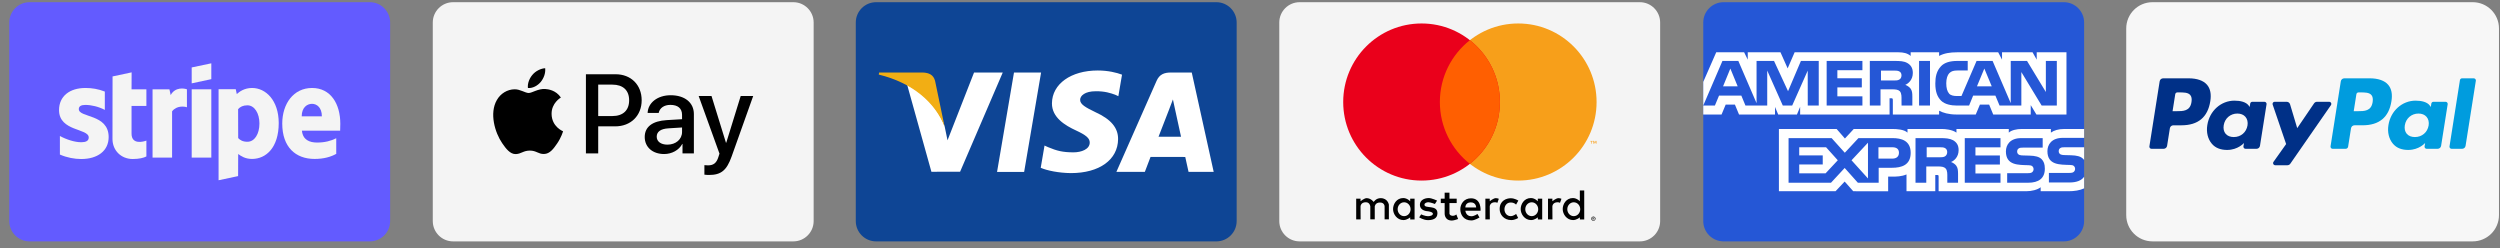
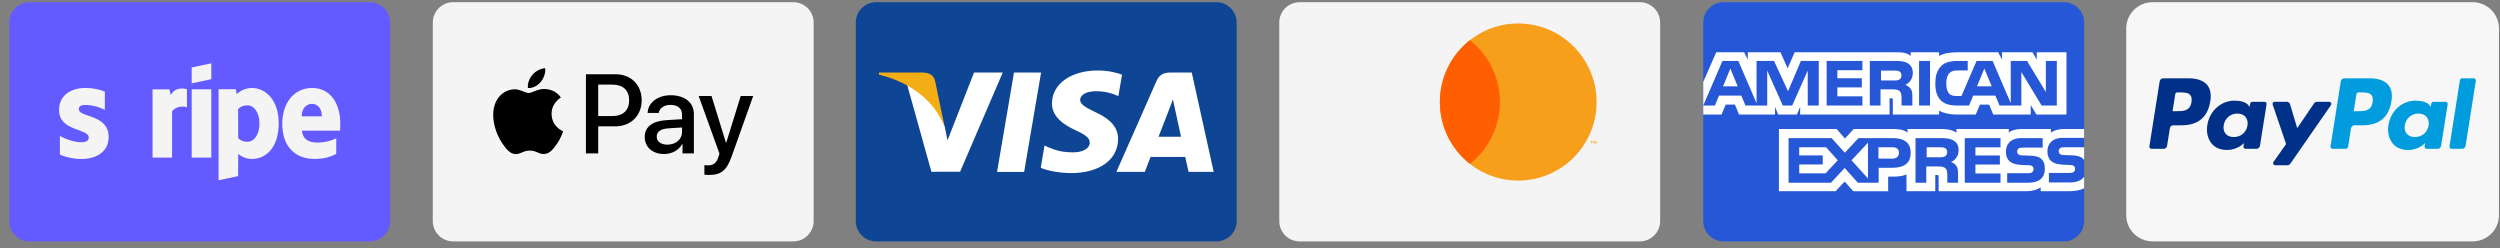
<svg xmlns="http://www.w3.org/2000/svg" width="272" height="27" viewBox="0 0 272 27" fill="none">
  <rect x="0" y="0" width="272" height="27" fill="#808080" stroke="none" />
  <g clip-path="url(#clip0_505_451)">
    <path fill-rule="evenodd" clip-rule="evenodd" d="M134.548 2.449C134.548 1.23 133.558 0.239 132.338 0.239H95.319C94.1 0.239 93.109 1.23 93.109 2.449V24.053C93.109 25.273 94.1 26.263 95.319 26.263H132.338C133.558 26.263 134.548 25.273 134.548 24.053V2.449Z" fill="#0E4595" />
    <path fill-rule="evenodd" clip-rule="evenodd" d="M108.479 18.706L110.322 7.89H113.27L111.426 18.706H108.479ZM122.077 8.123C121.493 7.904 120.577 7.669 119.434 7.669C116.521 7.669 114.469 9.136 114.452 11.238C114.435 12.793 115.917 13.66 117.035 14.177C118.183 14.707 118.568 15.045 118.563 15.519C118.556 16.244 117.646 16.575 116.799 16.575C115.619 16.575 114.992 16.411 114.024 16.007L113.644 15.835L113.23 18.257C113.919 18.558 115.192 18.82 116.514 18.834C119.613 18.834 121.625 17.383 121.648 15.138C121.659 13.908 120.874 12.972 119.173 12.2C118.142 11.699 117.511 11.365 117.518 10.859C117.518 10.409 118.052 9.928 119.206 9.928C120.17 9.913 120.869 10.124 121.413 10.343L121.677 10.467L122.077 8.123M129.663 7.89H127.385C126.679 7.89 126.151 8.083 125.841 8.787L121.463 18.699H124.559C124.559 18.699 125.065 17.366 125.179 17.074C125.518 17.074 128.525 17.078 128.955 17.078C129.043 17.457 129.314 18.699 129.314 18.699H132.049L129.663 7.89ZM126.049 14.874C126.293 14.251 127.223 11.851 127.223 11.851C127.206 11.879 127.465 11.224 127.614 10.818L127.814 11.751C127.814 11.751 128.378 14.333 128.496 14.874H126.049ZM105.976 7.89L103.09 15.266L102.782 13.767C102.245 12.039 100.571 10.167 98.699 9.23L101.338 18.689L104.458 18.685L109.099 7.89H105.976Z" fill="white" />
    <path fill-rule="evenodd" clip-rule="evenodd" d="M100.401 7.89H95.647L95.609 8.115C99.308 9.01 101.755 11.174 102.771 13.773L101.737 8.803C101.559 8.118 101.041 7.914 100.401 7.89" fill="#F2AE14" />
  </g>
  <g clip-path="url(#clip1_505_451)">
    <path fill-rule="evenodd" clip-rule="evenodd" d="M180.624 2.449C180.624 1.23 179.634 0.239 178.414 0.239H141.396C140.176 0.239 139.186 1.23 139.186 2.449V24.053C139.186 25.273 140.176 26.263 141.396 26.263H178.414C179.634 26.263 180.624 25.273 180.624 24.053V2.449Z" fill="#F4F4F4" />
-     <path fill-rule="evenodd" clip-rule="evenodd" d="M173.362 23.564C173.295 23.565 173.24 23.588 173.197 23.631C173.153 23.673 173.131 23.727 173.129 23.791C173.131 23.855 173.153 23.909 173.197 23.952C173.24 23.995 173.295 24.017 173.362 24.019C173.428 24.017 173.482 23.995 173.526 23.952C173.569 23.909 173.592 23.855 173.594 23.791C173.592 23.727 173.57 23.673 173.526 23.631C173.483 23.588 173.428 23.565 173.362 23.564ZM173.362 23.969C173.311 23.967 173.269 23.95 173.236 23.917C173.203 23.884 173.186 23.842 173.185 23.791C173.186 23.741 173.203 23.699 173.236 23.666C173.269 23.633 173.311 23.616 173.362 23.615C173.412 23.616 173.454 23.633 173.487 23.666C173.52 23.699 173.537 23.741 173.538 23.791C173.537 23.842 173.52 23.884 173.487 23.917C173.454 23.95 173.412 23.967 173.362 23.969ZM173.376 23.685H173.278V23.896H173.323V23.817H173.344L173.408 23.896H173.462L173.393 23.816C173.415 23.814 173.431 23.807 173.443 23.795C173.454 23.784 173.46 23.77 173.461 23.752C173.46 23.731 173.453 23.715 173.438 23.703C173.424 23.691 173.403 23.685 173.376 23.685V23.685ZM173.375 23.724C173.387 23.724 173.397 23.727 173.404 23.731C173.411 23.736 173.415 23.744 173.414 23.752C173.415 23.761 173.411 23.769 173.404 23.774C173.397 23.778 173.387 23.781 173.375 23.781H173.323V23.724H173.375ZM148.036 23.874H147.553V21.615H148.027V21.89C148.027 21.89 148.444 21.554 148.691 21.558C149.172 21.566 149.459 21.976 149.459 21.976C149.459 21.976 149.692 21.558 150.218 21.558C150.996 21.558 151.11 22.27 151.11 22.27V23.864H150.645V22.46C150.645 22.46 150.647 22.032 150.142 22.032C149.621 22.032 149.573 22.46 149.573 22.46V23.864H149.089V22.45C149.089 22.45 149.043 22.004 148.606 22.004C148.038 22.004 148.027 22.46 148.027 22.46L148.036 23.874ZM162.747 21.558C162.5 21.553 162.084 21.89 162.084 21.89V21.615H161.609V23.873H162.093L162.084 22.459C162.084 22.459 162.094 22.005 162.662 22.005C162.768 22.005 162.85 22.03 162.914 22.07V22.068L163.072 21.628C162.977 21.588 162.869 21.56 162.747 21.558V21.558ZM169.562 21.558C169.314 21.553 168.898 21.89 168.898 21.89V21.615H168.423V23.873H168.907L168.898 22.459C168.898 22.459 168.908 22.005 169.476 22.005C169.582 22.005 169.664 22.03 169.729 22.07V22.068L169.886 21.628C169.791 21.588 169.683 21.56 169.562 21.558L169.562 21.558ZM152.674 21.548C151.95 21.548 151.567 22.199 151.565 22.743C151.563 23.301 152.001 23.944 152.694 23.944C153.099 23.944 153.431 23.645 153.431 23.645L153.43 23.875H153.906V21.614H153.428V21.899C153.428 21.899 153.116 21.548 152.674 21.548V21.548ZM152.767 22.009C153.155 22.009 153.471 22.347 153.471 22.764C153.471 23.18 153.155 23.517 152.767 23.517C152.378 23.517 152.064 23.18 152.064 22.764C152.064 22.347 152.378 22.009 152.766 22.009L152.767 22.009ZM166.56 21.548C165.836 21.548 165.453 22.199 165.451 22.743C165.449 23.301 165.887 23.944 166.58 23.944C166.985 23.944 167.317 23.645 167.317 23.645L167.316 23.875H167.792V21.614H167.314V21.899C167.314 21.899 167.002 21.548 166.56 21.548V21.548ZM166.653 22.009C167.042 22.009 167.357 22.347 167.357 22.764C167.357 23.18 167.042 23.517 166.653 23.517C166.264 23.517 165.95 23.18 165.95 22.764C165.95 22.347 166.264 22.009 166.653 22.009L166.653 22.009ZM171.132 21.548C170.408 21.548 170.025 22.199 170.023 22.743C170.021 23.301 170.459 23.944 171.152 23.944C171.556 23.944 171.889 23.645 171.889 23.645L171.888 23.875H172.364V20.722H171.886V21.899C171.886 21.899 171.574 21.548 171.132 21.548ZM171.224 22.009C171.613 22.009 171.929 22.347 171.929 22.764C171.929 23.18 171.613 23.517 171.224 23.517C170.835 23.517 170.522 23.18 170.522 22.764C170.522 22.347 170.835 22.009 171.224 22.009V22.009ZM155.359 23.95C154.866 23.95 154.41 23.646 154.41 23.646L154.619 23.323C154.619 23.323 155.05 23.523 155.359 23.523C155.56 23.523 155.896 23.458 155.9 23.257C155.904 23.044 155.335 22.982 155.335 22.982C155.335 22.982 154.486 22.97 154.486 22.27C154.486 21.829 154.91 21.548 155.454 21.548C155.768 21.548 156.355 21.824 156.355 21.824L156.118 22.194C156.118 22.194 155.664 22.013 155.425 22.004C155.223 21.997 154.98 22.093 154.98 22.27C154.98 22.749 156.393 22.232 156.393 23.2C156.393 23.834 155.817 23.95 155.359 23.95ZM157.178 20.96V21.617H156.757V22.092H157.178V23.228C157.178 23.228 157.141 23.996 157.967 23.996C158.195 23.996 158.642 23.827 158.642 23.827L158.451 23.334C158.451 23.334 158.273 23.485 158.072 23.48C157.691 23.471 157.701 23.226 157.701 23.226V22.092H158.488V21.617H157.701V20.96H157.178L157.178 20.96ZM160.044 21.576C159.267 21.576 158.879 22.216 158.883 22.771C158.886 23.342 159.236 23.985 160.09 23.985C160.456 23.985 160.969 23.664 160.969 23.664L160.748 23.28C160.748 23.28 160.398 23.528 160.09 23.528C159.473 23.528 159.433 22.925 159.433 22.925H161.084C161.084 22.925 161.207 21.576 160.044 21.576L160.044 21.576ZM159.973 22.02C159.991 22.018 160.011 22.02 160.031 22.02C160.611 22.02 160.607 22.569 160.607 22.569H159.433C159.433 22.569 159.406 22.052 159.973 22.02ZM164.953 23.274L165.174 23.717C165.174 23.717 164.824 23.945 164.43 23.945C163.615 23.945 163.162 23.331 163.162 22.75C163.162 21.838 163.883 21.569 164.37 21.569C164.812 21.569 165.195 21.824 165.195 21.824L164.946 22.267C164.946 22.267 164.796 22.032 164.356 22.032C163.917 22.032 163.685 22.411 163.685 22.77C163.685 23.173 163.955 23.515 164.363 23.515C164.683 23.515 164.953 23.274 164.953 23.274Z" fill="black" />
    <path fill-rule="evenodd" clip-rule="evenodd" d="M173.692 15.634V15.329H173.612L173.52 15.539L173.429 15.329H173.349V15.634H173.406V15.404L173.491 15.603H173.55L173.635 15.404V15.634H173.692ZM173.188 15.634V15.382H173.289V15.33H173.03V15.382H173.132V15.634H173.188ZM173.708 11.1C173.708 15.82 169.891 19.646 165.183 19.646C160.475 19.646 156.658 15.82 156.658 11.1C156.658 6.38 160.475 2.554 165.183 2.554C169.891 2.554 173.708 6.38 173.708 11.1Z" fill="#F79F1A" />
-     <path fill-rule="evenodd" clip-rule="evenodd" d="M163.19 11.1C163.19 15.82 159.373 19.646 154.665 19.646C149.957 19.646 146.141 15.82 146.141 11.1C146.141 6.38 149.957 2.554 154.665 2.554C159.373 2.554 163.19 6.38 163.19 11.1Z" fill="#EA001B" />
    <path fill-rule="evenodd" clip-rule="evenodd" d="M159.924 4.371C157.935 5.936 156.658 8.367 156.658 11.098C156.658 13.829 157.935 16.262 159.924 17.827C161.913 16.262 163.19 13.829 163.19 11.098C163.19 8.367 161.913 5.936 159.924 4.371H159.924Z" fill="#FF5F01" />
  </g>
  <g clip-path="url(#clip2_505_451)">
    <path fill-rule="evenodd" clip-rule="evenodd" d="M226.753 2.449C226.753 1.23 225.763 0.239 224.543 0.239H187.525C186.305 0.239 185.314 1.23 185.314 2.449V24.053C185.314 25.273 186.305 26.263 187.525 26.263H224.543C225.763 26.263 226.753 25.273 226.753 24.053V2.449Z" fill="#2557D6" />
    <path fill-rule="evenodd" clip-rule="evenodd" d="M185.314 12.459H187.305L187.754 11.381H188.759L189.206 12.459H193.122V11.635L193.472 12.463H195.505L195.855 11.623V12.459H205.587L205.583 10.69H205.771C205.903 10.694 205.941 10.706 205.941 10.923V12.459H210.975V12.047C211.381 12.264 212.013 12.459 212.844 12.459H214.961L215.415 11.381H216.419L216.863 12.459H220.943V11.435L221.562 12.459H224.832V5.69H221.595V6.49L221.142 5.69H217.821V6.49L217.405 5.69H212.919C212.168 5.69 211.508 5.795 210.975 6.086V5.69H207.88V6.086C207.54 5.786 207.078 5.69 206.564 5.69H195.255L194.496 7.439L193.717 5.69H190.155V6.49L189.763 5.69H186.725L185.314 8.909V12.459ZM197.879 11.483H196.684L196.68 7.682L194.991 11.483H193.968L192.274 7.678V11.483H189.905L189.457 10.4H187.032L186.58 11.483H185.314L187.401 6.63H189.131L191.113 11.225V6.63H193.014L194.539 9.922L195.939 6.63H197.879V11.483H197.879L197.879 11.483ZM189.059 9.393L188.262 7.458L187.469 9.393H189.059ZM202.631 11.483H198.74V6.63H202.631V7.64H199.905V8.515H202.566V9.51H199.905V10.479H202.631V11.483H202.631ZM208.115 7.937C208.115 8.71 207.597 9.11 207.295 9.23C207.55 9.327 207.767 9.498 207.871 9.639C208.035 9.88 208.064 10.096 208.064 10.529V11.483H206.889L206.884 10.871C206.884 10.579 206.912 10.159 206.7 9.925C206.53 9.755 206.271 9.718 205.851 9.718H204.601V11.483H203.436V6.63H206.115C206.711 6.63 207.149 6.645 207.526 6.862C207.894 7.079 208.115 7.395 208.115 7.937ZM206.643 8.657C206.483 8.754 206.293 8.757 206.067 8.757H204.651V7.679H206.086C206.289 7.679 206.501 7.688 206.638 7.767C206.789 7.838 206.883 7.988 206.883 8.196C206.883 8.408 206.794 8.579 206.643 8.657ZM209.984 11.483H208.795V6.63H209.984V11.483ZM223.782 11.483H222.131L219.923 7.84V11.483H217.551L217.098 10.4H214.678L214.238 11.483H212.875C212.308 11.483 211.591 11.358 211.185 10.946C210.776 10.534 210.563 9.976 210.563 9.093C210.563 8.373 210.69 7.715 211.191 7.195C211.568 6.808 212.157 6.63 212.96 6.63H214.088V7.669H212.984C212.559 7.669 212.319 7.732 212.087 7.957C211.889 8.161 211.753 8.548 211.753 9.056C211.753 9.576 211.856 9.951 212.073 10.196C212.252 10.388 212.578 10.446 212.885 10.446H213.408L215.05 6.63H216.795L218.768 11.22V6.63H220.541L222.589 10.01V6.63H223.782V11.483L223.782 11.483ZM216.701 9.393L215.895 7.458L215.093 9.393H216.701ZM226.751 19.232C226.468 19.644 225.916 19.853 225.17 19.853H222.92V18.812H225.161C225.383 18.812 225.539 18.783 225.632 18.692C225.721 18.611 225.771 18.495 225.77 18.375C225.77 18.234 225.713 18.122 225.628 18.054C225.543 17.98 225.42 17.947 225.217 17.947C224.123 17.91 222.759 17.98 222.759 16.444C222.759 15.74 223.208 14.999 224.43 14.999H226.751V14.033H224.595C223.944 14.033 223.472 14.188 223.137 14.429V14.033H219.948C219.438 14.033 218.839 14.159 218.556 14.429V14.033H212.862V14.429C212.409 14.104 211.644 14.033 211.291 14.033H207.535V14.429C207.176 14.084 206.379 14.033 205.893 14.033H201.689L200.727 15.07L199.826 14.033H193.546V20.806H199.708L200.699 19.753L201.633 20.806L205.431 20.81V19.216H205.804C206.308 19.224 206.902 19.204 207.427 18.978V20.806H210.559V19.041H210.71C210.903 19.041 210.922 19.049 210.922 19.241V20.806H220.439C221.043 20.806 221.674 20.652 222.024 20.373V20.806H225.043C225.671 20.806 226.284 20.718 226.751 20.494V19.232ZM207.882 16.627C207.882 17.975 206.872 18.254 205.854 18.254H204.4V19.882H202.136L200.701 18.275L199.211 19.882H194.596V15.027H199.282L200.715 16.619L202.197 15.027H205.919C206.843 15.027 207.882 15.282 207.882 16.627H207.882ZM198.621 18.861H195.756V17.895H198.314V16.904H195.756V16.022H198.677L199.951 17.437L198.621 18.861ZM203.236 19.417L201.447 17.439L203.236 15.525V19.417ZM205.881 17.258H204.375V16.022H205.894C206.315 16.022 206.607 16.193 206.607 16.617C206.607 17.037 206.328 17.258 205.881 17.258ZM213.767 15.027H217.655V16.031H214.928V16.914H217.589V17.904H214.928V18.87L217.655 18.875V19.882H213.767V15.027ZM212.273 17.626C212.532 17.721 212.744 17.892 212.843 18.033C213.008 18.27 213.032 18.492 213.036 18.919V19.882H211.867V19.274C211.867 18.982 211.895 18.55 211.679 18.324C211.508 18.15 211.249 18.109 210.824 18.109H209.579V19.882H208.408V15.027H211.098C211.688 15.027 212.117 15.053 212.5 15.257C212.867 15.478 213.098 15.781 213.098 16.334C213.098 17.109 212.579 17.505 212.273 17.626V17.626ZM211.614 17.012C211.458 17.104 211.266 17.112 211.039 17.112H209.624V16.022H211.058C211.266 16.022 211.473 16.026 211.614 16.11C211.765 16.188 211.856 16.339 211.856 16.546C211.856 16.754 211.765 16.921 211.614 17.012ZM222.131 17.321C222.358 17.555 222.479 17.85 222.479 18.35C222.479 19.394 221.824 19.882 220.649 19.882H218.38V18.841H220.64C220.861 18.841 221.018 18.812 221.116 18.721C221.196 18.645 221.253 18.536 221.253 18.404C221.253 18.262 221.191 18.15 221.111 18.083C221.022 18.009 220.899 17.975 220.696 17.975C219.607 17.938 218.243 18.009 218.243 16.473C218.243 15.769 218.687 15.027 219.908 15.027H222.244V16.061H220.107C219.895 16.061 219.757 16.069 219.64 16.148C219.512 16.227 219.465 16.344 219.465 16.497C219.465 16.681 219.573 16.805 219.72 16.859C219.843 16.902 219.975 16.914 220.173 16.914L220.8 16.931C221.433 16.946 221.867 17.055 222.131 17.321ZM226.753 16.022H224.63C224.418 16.022 224.277 16.03 224.159 16.11C224.036 16.188 223.988 16.305 223.988 16.459C223.988 16.642 224.092 16.767 224.243 16.82C224.366 16.863 224.498 16.875 224.692 16.875L225.324 16.892C225.961 16.908 226.386 17.017 226.645 17.283C226.692 17.32 226.721 17.362 226.753 17.403V16.022Z" fill="white" />
  </g>
  <g clip-path="url(#clip3_505_451)">
    <path fill-rule="evenodd" clip-rule="evenodd" d="M42.447 2.449C42.447 1.23 41.456 0.239 40.237 0.239H3.218C1.998 0.239 1.008 1.23 1.008 2.449V24.053C1.008 25.273 1.998 26.263 3.218 26.263H40.237C41.456 26.263 42.447 25.273 42.447 24.053V2.449Z" fill="#635BFF" />
    <path fill-rule="evenodd" clip-rule="evenodd" d="M37.025 13.462C37.025 11.288 35.971 9.572 33.956 9.572C31.933 9.572 30.709 11.288 30.709 13.445C30.709 16.001 32.154 17.292 34.228 17.292C35.24 17.292 36.005 17.063 36.583 16.74V15.041C36.005 15.33 35.342 15.509 34.5 15.509C33.676 15.509 32.945 15.22 32.851 14.218H37.008C37.008 14.107 37.025 13.666 37.025 13.462ZM32.826 12.655C32.826 11.695 33.412 11.296 33.948 11.296C34.466 11.296 35.019 11.695 35.019 12.655H32.826Z" fill="#F4F4F4" />
    <path fill-rule="evenodd" clip-rule="evenodd" d="M27.428 9.572C26.595 9.572 26.059 9.963 25.762 10.235L25.651 9.708H23.781V19.611L25.906 19.16L25.915 16.757C26.221 16.978 26.671 17.292 27.419 17.292C28.941 17.292 30.326 16.069 30.326 13.377C30.318 10.914 28.915 9.572 27.428 9.572ZM26.918 15.424C26.416 15.424 26.119 15.245 25.915 15.024L25.906 11.874C26.127 11.627 26.433 11.458 26.918 11.458C27.691 11.458 28.227 12.324 28.227 13.436C28.227 14.574 27.7 15.424 26.918 15.424Z" fill="#F4F4F4" />
    <path fill-rule="evenodd" clip-rule="evenodd" d="M20.857 9.07L22.991 8.612V6.888L20.857 7.338V9.07Z" fill="#F4F4F4" />
    <path d="M22.991 9.716H20.857V17.147H22.991V9.716Z" fill="#F4F4F4" />
    <path fill-rule="evenodd" clip-rule="evenodd" d="M18.57 10.345L18.434 9.717H16.598V17.148H18.723V12.112C19.224 11.458 20.074 11.577 20.338 11.67V9.717C20.066 9.615 19.071 9.428 18.57 10.345Z" fill="#F4F4F4" />
-     <path fill-rule="evenodd" clip-rule="evenodd" d="M14.321 7.873L12.247 8.315L12.238 15.117C12.238 16.374 13.182 17.3 14.44 17.3C15.137 17.3 15.647 17.172 15.927 17.02V15.296C15.655 15.406 14.312 15.797 14.312 14.54V11.525H15.927V9.716H14.312L14.321 7.873Z" fill="#F4F4F4" />
    <path fill-rule="evenodd" clip-rule="evenodd" d="M8.574 11.874C8.574 11.543 8.846 11.415 9.297 11.415C9.943 11.415 10.759 11.611 11.405 11.959V9.963C10.7 9.683 10.002 9.572 9.297 9.572C7.571 9.572 6.424 10.473 6.424 11.976C6.424 14.32 9.654 13.946 9.654 14.957C9.654 15.347 9.314 15.475 8.838 15.475C8.132 15.475 7.231 15.186 6.517 14.795V16.817C7.308 17.156 8.107 17.301 8.838 17.301C10.606 17.301 11.822 16.426 11.822 14.906C11.813 12.375 8.574 12.825 8.574 11.874Z" fill="#F4F4F4" />
  </g>
  <g clip-path="url(#clip4_505_451)">
    <path fill-rule="evenodd" clip-rule="evenodd" d="M88.525 2.449C88.525 1.23 87.534 0.239 86.315 0.239H49.296C48.076 0.239 47.086 1.23 47.086 2.449V24.053C47.086 25.273 48.076 26.263 49.296 26.263H86.315C87.534 26.263 88.525 25.273 88.525 24.053V2.449Z" fill="#F4F4F4" />
    <g clip-path="url(#clip5_505_451)">
      <path d="M58.83 8.919C58.499 9.311 57.968 9.621 57.438 9.577C57.372 9.046 57.632 8.483 57.935 8.135C58.267 7.731 58.847 7.444 59.317 7.422C59.372 7.974 59.156 8.516 58.83 8.919ZM59.311 9.682C58.543 9.637 57.886 10.118 57.521 10.118C57.151 10.118 56.593 9.704 55.985 9.715C55.195 9.726 54.46 10.173 54.057 10.886C53.228 12.312 53.841 14.422 54.642 15.583C55.035 16.157 55.504 16.787 56.123 16.765C56.709 16.743 56.941 16.384 57.648 16.384C58.361 16.384 58.565 16.765 59.184 16.754C59.825 16.743 60.228 16.179 60.621 15.605C61.068 14.953 61.251 14.317 61.261 14.284C61.251 14.273 60.024 13.803 60.013 12.389C60.002 11.207 60.98 10.643 61.024 10.61C60.471 9.792 59.609 9.704 59.311 9.682ZM63.748 8.079V16.693H65.085V13.748H66.936C68.627 13.748 69.814 12.588 69.814 10.908C69.814 9.229 68.649 8.079 66.98 8.079H63.748ZM65.085 9.207H66.626C67.787 9.207 68.45 9.825 68.45 10.914C68.45 12.002 67.787 12.627 66.621 12.627H65.085V9.207ZM72.257 16.759C73.096 16.759 73.876 16.334 74.229 15.66H74.257V16.693H75.494V12.406C75.494 11.162 74.5 10.361 72.969 10.361C71.549 10.361 70.5 11.174 70.461 12.29H71.665C71.765 11.759 72.257 11.411 72.931 11.411C73.748 11.411 74.207 11.792 74.207 12.494V12.969L72.538 13.069C70.986 13.162 70.146 13.798 70.146 14.903C70.146 16.019 71.013 16.759 72.257 16.759ZM72.616 15.737C71.903 15.737 71.45 15.395 71.45 14.87C71.45 14.328 71.886 14.013 72.721 13.964L74.207 13.87V14.356C74.207 15.163 73.522 15.737 72.616 15.737ZM77.146 19.036C78.45 19.036 79.064 18.538 79.6 17.03L81.948 10.444H80.589L79.014 15.533H78.986L77.412 10.444H76.014L78.279 16.715L78.157 17.096C77.953 17.743 77.622 17.991 77.03 17.991C76.925 17.991 76.721 17.98 76.638 17.969V19.003C76.715 19.025 77.047 19.036 77.146 19.036Z" fill="black" />
    </g>
  </g>
  <g clip-path="url(#clip6_505_451)">
    <path fill-rule="evenodd" clip-rule="evenodd" d="M234.193 0.238C232.614 0.238 231.334 1.518 231.334 3.095V23.405C231.334 24.983 232.614 26.262 234.193 26.262H269.03C270.608 26.262 271.889 24.983 271.889 23.405V3.095C271.889 1.517 270.609 0.238 269.03 0.238L234.193 0.238Z" fill="#F7F7F7" />
    <path d="M258.142 11.107C257.991 12.098 257.233 12.098 256.501 12.098H256.084L256.376 10.248C256.394 10.136 256.49 10.054 256.604 10.054H256.795C257.294 10.054 257.765 10.054 258.008 10.338C258.153 10.508 258.197 10.759 258.142 11.107ZM257.823 8.522H255.06C254.871 8.522 254.709 8.66 254.68 8.846L253.563 15.924C253.561 15.936 253.561 15.948 253.561 15.96C253.561 16.086 253.664 16.19 253.791 16.19H255.209C255.341 16.19 255.453 16.094 255.474 15.963L255.791 13.956C255.82 13.77 255.981 13.632 256.17 13.632H257.044C258.865 13.632 259.915 12.753 260.189 11.008C260.313 10.246 260.194 9.647 259.837 9.227C259.444 8.766 258.748 8.521 257.823 8.521" fill="#009CDE" />
    <path d="M238.433 11.107C238.282 12.098 237.524 12.098 236.791 12.098H236.375L236.667 10.248C236.685 10.136 236.781 10.054 236.894 10.054H237.086C237.584 10.054 238.055 10.054 238.298 10.338C238.444 10.508 238.488 10.759 238.433 11.107ZM238.114 8.522H235.351C235.162 8.522 235.001 8.659 234.971 8.846L233.854 15.924C233.852 15.936 233.852 15.948 233.852 15.96C233.852 16.086 233.955 16.19 234.082 16.19H235.401C235.59 16.19 235.751 16.052 235.78 15.866L236.082 13.956C236.111 13.77 236.272 13.633 236.461 13.633H237.335C239.156 13.633 240.206 12.753 240.481 11.008C240.604 10.246 240.485 9.647 240.128 9.227C239.735 8.766 239.039 8.521 238.114 8.521M244.529 13.649C244.401 14.404 243.801 14.911 243.036 14.911C242.652 14.911 242.345 14.787 242.147 14.554C241.951 14.323 241.878 13.993 241.94 13.626C242.059 12.877 242.669 12.354 243.423 12.354C243.798 12.354 244.103 12.478 244.305 12.714C244.507 12.951 244.587 13.283 244.529 13.649ZM246.373 11.075H245.05C244.937 11.075 244.839 11.158 244.822 11.27L244.764 11.639L244.672 11.505C244.385 11.09 243.746 10.951 243.109 10.951C241.647 10.951 240.398 12.058 240.155 13.61C240.029 14.385 240.208 15.124 240.648 15.641C241.052 16.115 241.628 16.313 242.314 16.313C243.493 16.313 244.146 15.557 244.146 15.557L244.087 15.924C244.085 15.936 244.084 15.948 244.084 15.96C244.084 16.086 244.188 16.19 244.314 16.19C244.314 16.19 244.315 16.19 244.315 16.19H245.506C245.695 16.19 245.856 16.053 245.885 15.866L246.601 11.341C246.603 11.33 246.604 11.318 246.604 11.306C246.604 11.18 246.5 11.076 246.373 11.076C246.373 11.076 246.373 11.076 246.373 11.076" fill="#003087" />
    <path d="M264.236 13.649C264.107 14.404 263.508 14.911 262.742 14.911C262.359 14.911 262.051 14.788 261.854 14.554C261.658 14.323 261.584 13.993 261.646 13.626C261.765 12.877 262.375 12.354 263.129 12.354C263.505 12.354 263.81 12.479 264.011 12.714C264.214 12.951 264.294 13.283 264.236 13.649ZM266.08 11.075H264.757C264.643 11.075 264.546 11.158 264.529 11.27L264.471 11.639L264.378 11.506C264.092 11.09 263.453 10.951 262.815 10.951C261.354 10.951 260.105 12.058 259.862 13.61C259.735 14.385 259.915 15.125 260.355 15.641C260.759 16.116 261.335 16.313 262.021 16.313C263.2 16.313 263.853 15.557 263.853 15.557L263.794 15.925C263.792 15.937 263.791 15.949 263.791 15.961C263.791 16.087 263.895 16.19 264.021 16.19C264.021 16.19 264.021 16.19 264.021 16.19H265.212C265.401 16.19 265.562 16.053 265.592 15.867L266.307 11.342C266.309 11.33 266.31 11.318 266.31 11.306C266.31 11.18 266.206 11.076 266.08 11.076C266.08 11.076 266.079 11.076 266.079 11.076" fill="#009CDE" />
    <path d="M253.419 11.075H252.089C251.962 11.075 251.843 11.137 251.772 11.243L249.937 13.942L249.159 11.348C249.111 11.186 248.961 11.074 248.791 11.074H247.484C247.358 11.074 247.254 11.178 247.254 11.305C247.254 11.33 247.258 11.355 247.266 11.379L248.731 15.673L247.353 17.615C247.326 17.654 247.311 17.7 247.311 17.748C247.311 17.874 247.415 17.978 247.541 17.978H248.87C248.996 17.978 249.114 17.916 249.185 17.813L253.608 11.436C253.635 11.397 253.649 11.351 253.649 11.305C253.649 11.178 253.546 11.075 253.419 11.075Z" fill="#003087" />
    <path d="M267.641 8.717L266.507 15.925C266.505 15.937 266.504 15.949 266.504 15.96C266.504 16.087 266.608 16.191 266.734 16.191H267.875C268.064 16.191 268.225 16.053 268.254 15.867L269.372 8.788C269.374 8.776 269.375 8.764 269.375 8.752C269.375 8.626 269.271 8.522 269.145 8.522C269.145 8.522 269.145 8.522 269.145 8.522H267.869C267.756 8.522 267.658 8.605 267.641 8.717" fill="#009CDE" />
  </g>
  <defs>
    <clipPath id="clip0_505_451">
      <rect width="41.439" height="26.024" fill="white" transform="translate(93.107 0.24)" />
    </clipPath>
    <clipPath id="clip1_505_451">
      <rect width="41.439" height="26.024" fill="white" transform="translate(139.184 0.24)" />
    </clipPath>
    <clipPath id="clip2_505_451">
      <rect width="41.549" height="26.024" fill="white" transform="translate(185.258 0.24)" />
    </clipPath>
    <clipPath id="clip3_505_451">
      <rect width="41.549" height="26.024" fill="white" transform="translate(0.953 0.24)" />
    </clipPath>
    <clipPath id="clip4_505_451">
      <rect width="41.549" height="26.024" fill="white" transform="translate(47.029 0.24)" />
    </clipPath>
    <clipPath id="clip5_505_451">
      <rect width="28.289" height="11.614" fill="white" transform="translate(53.66 7.422)" />
    </clipPath>
    <clipPath id="clip6_505_451">
      <rect width="40.555" height="26.024" fill="white" transform="translate(231.334 0.24)" />
    </clipPath>
  </defs>
</svg>